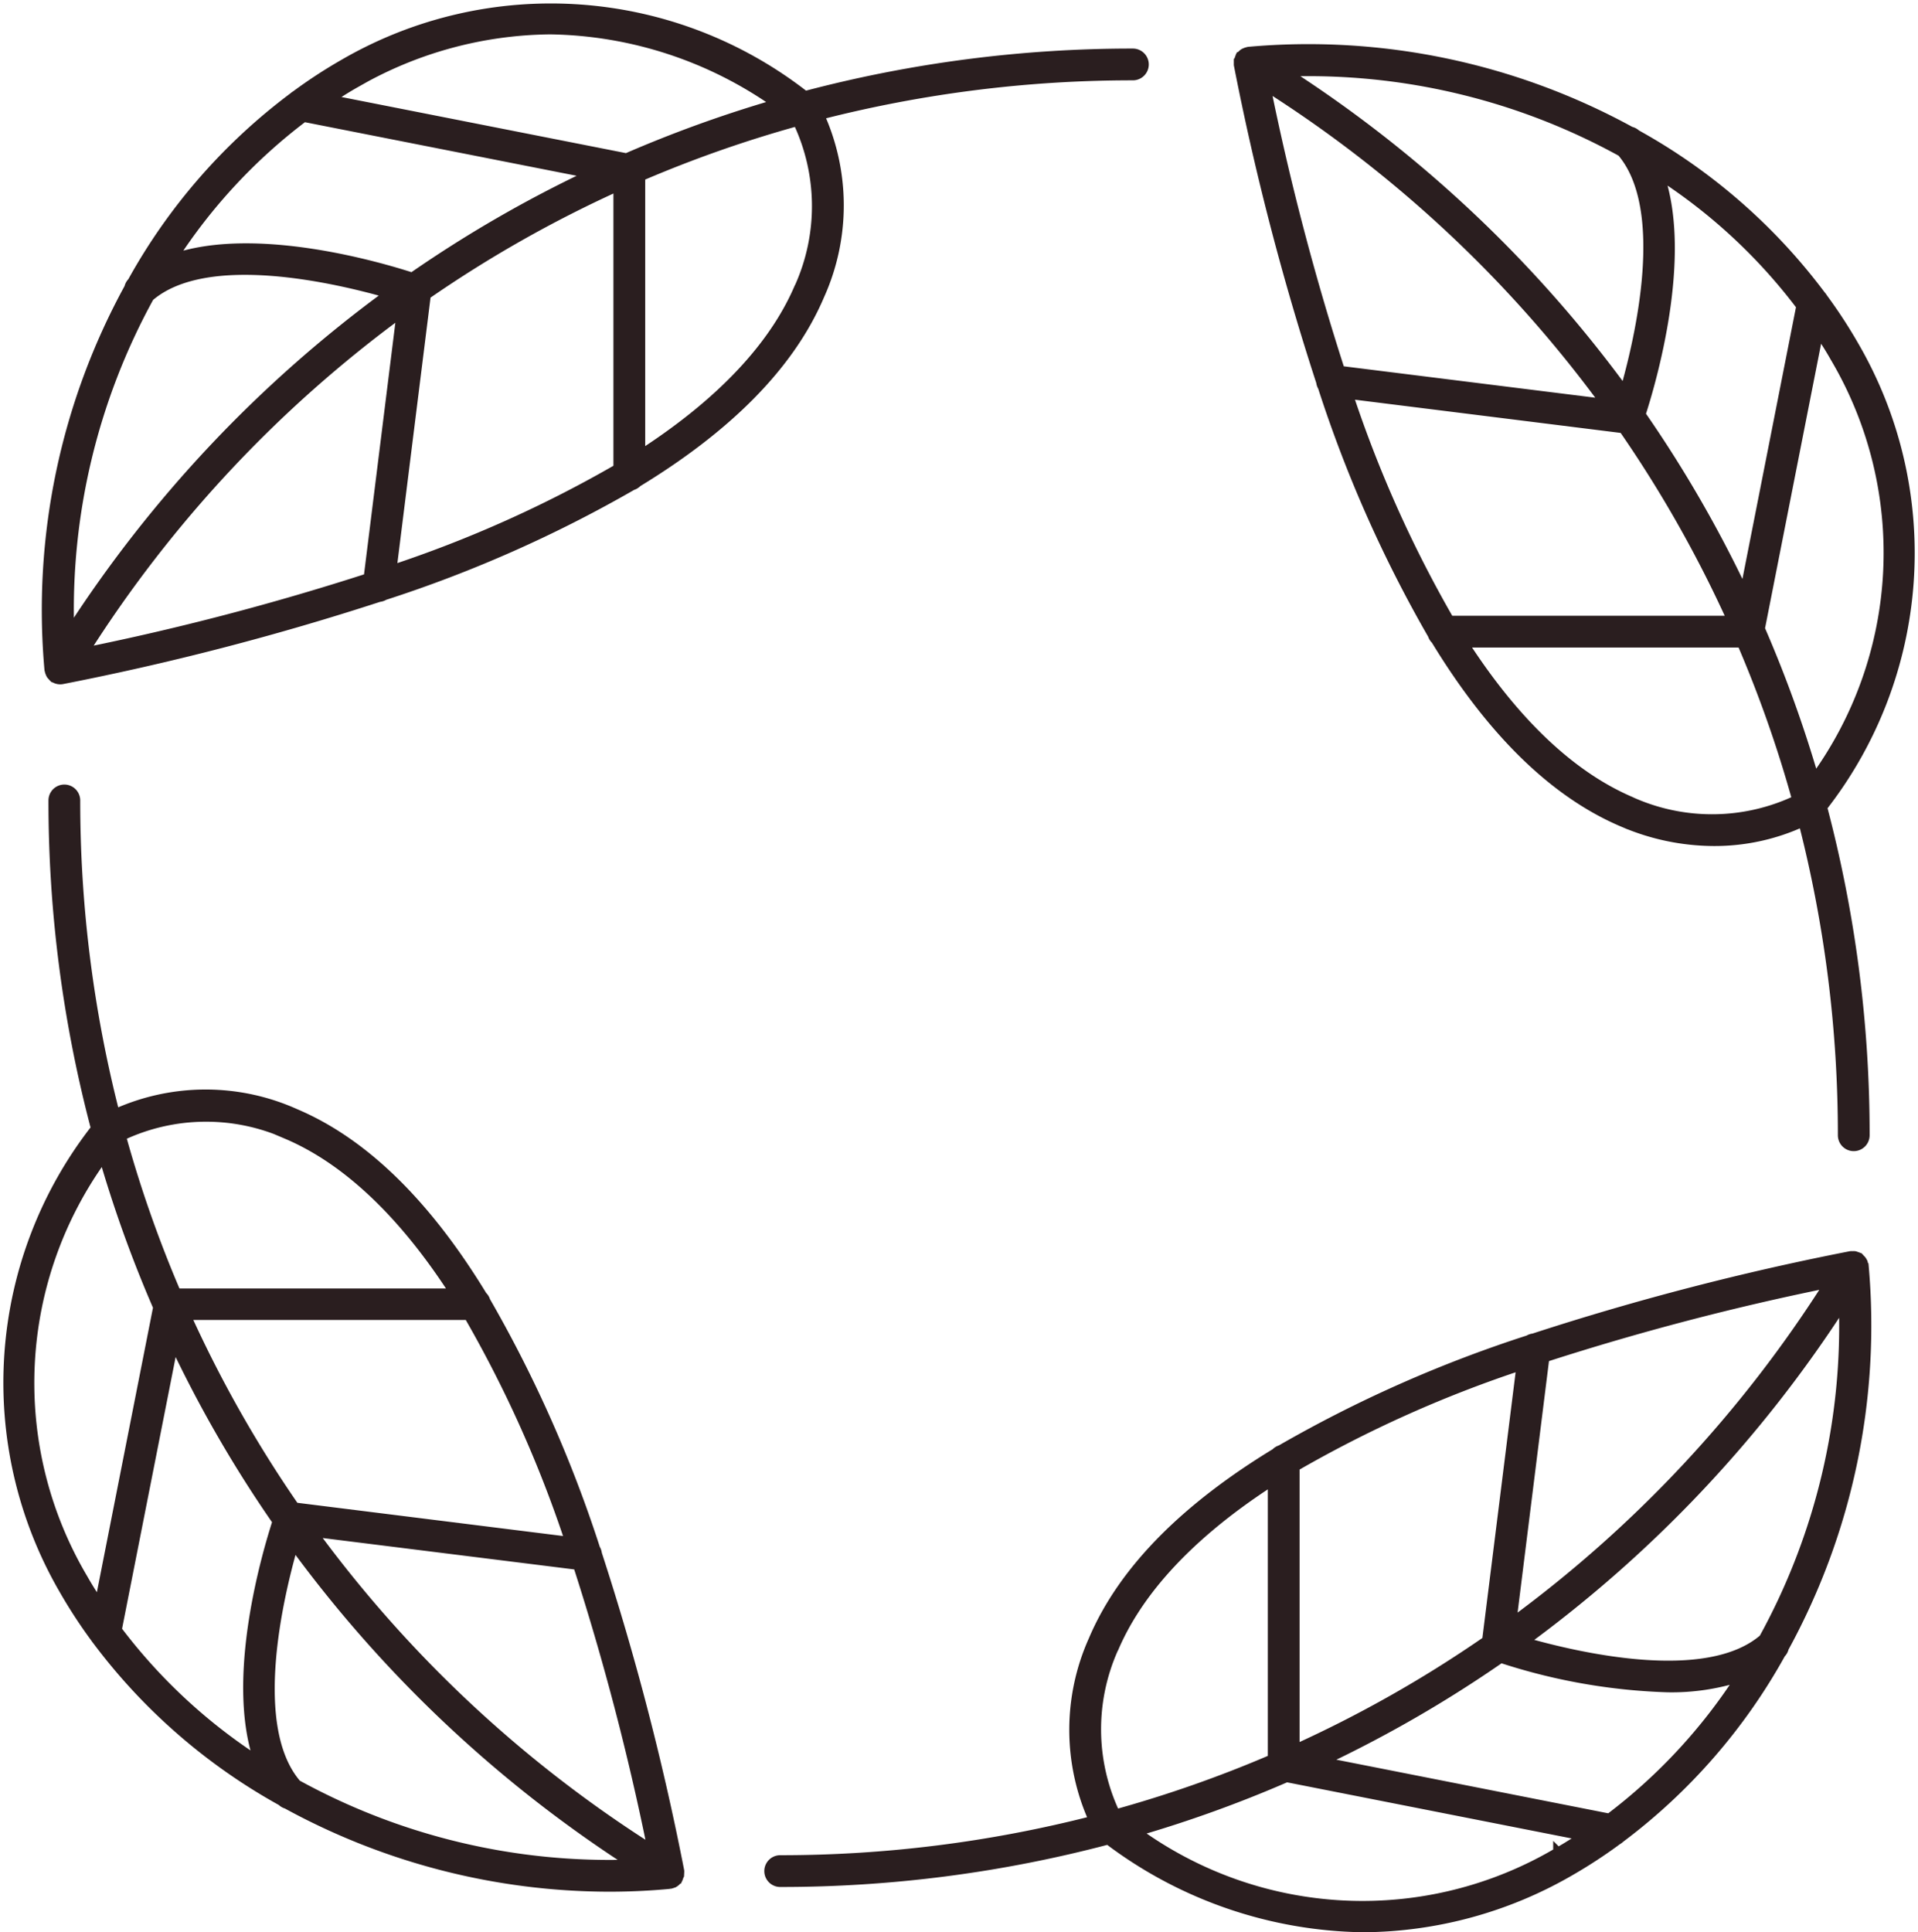
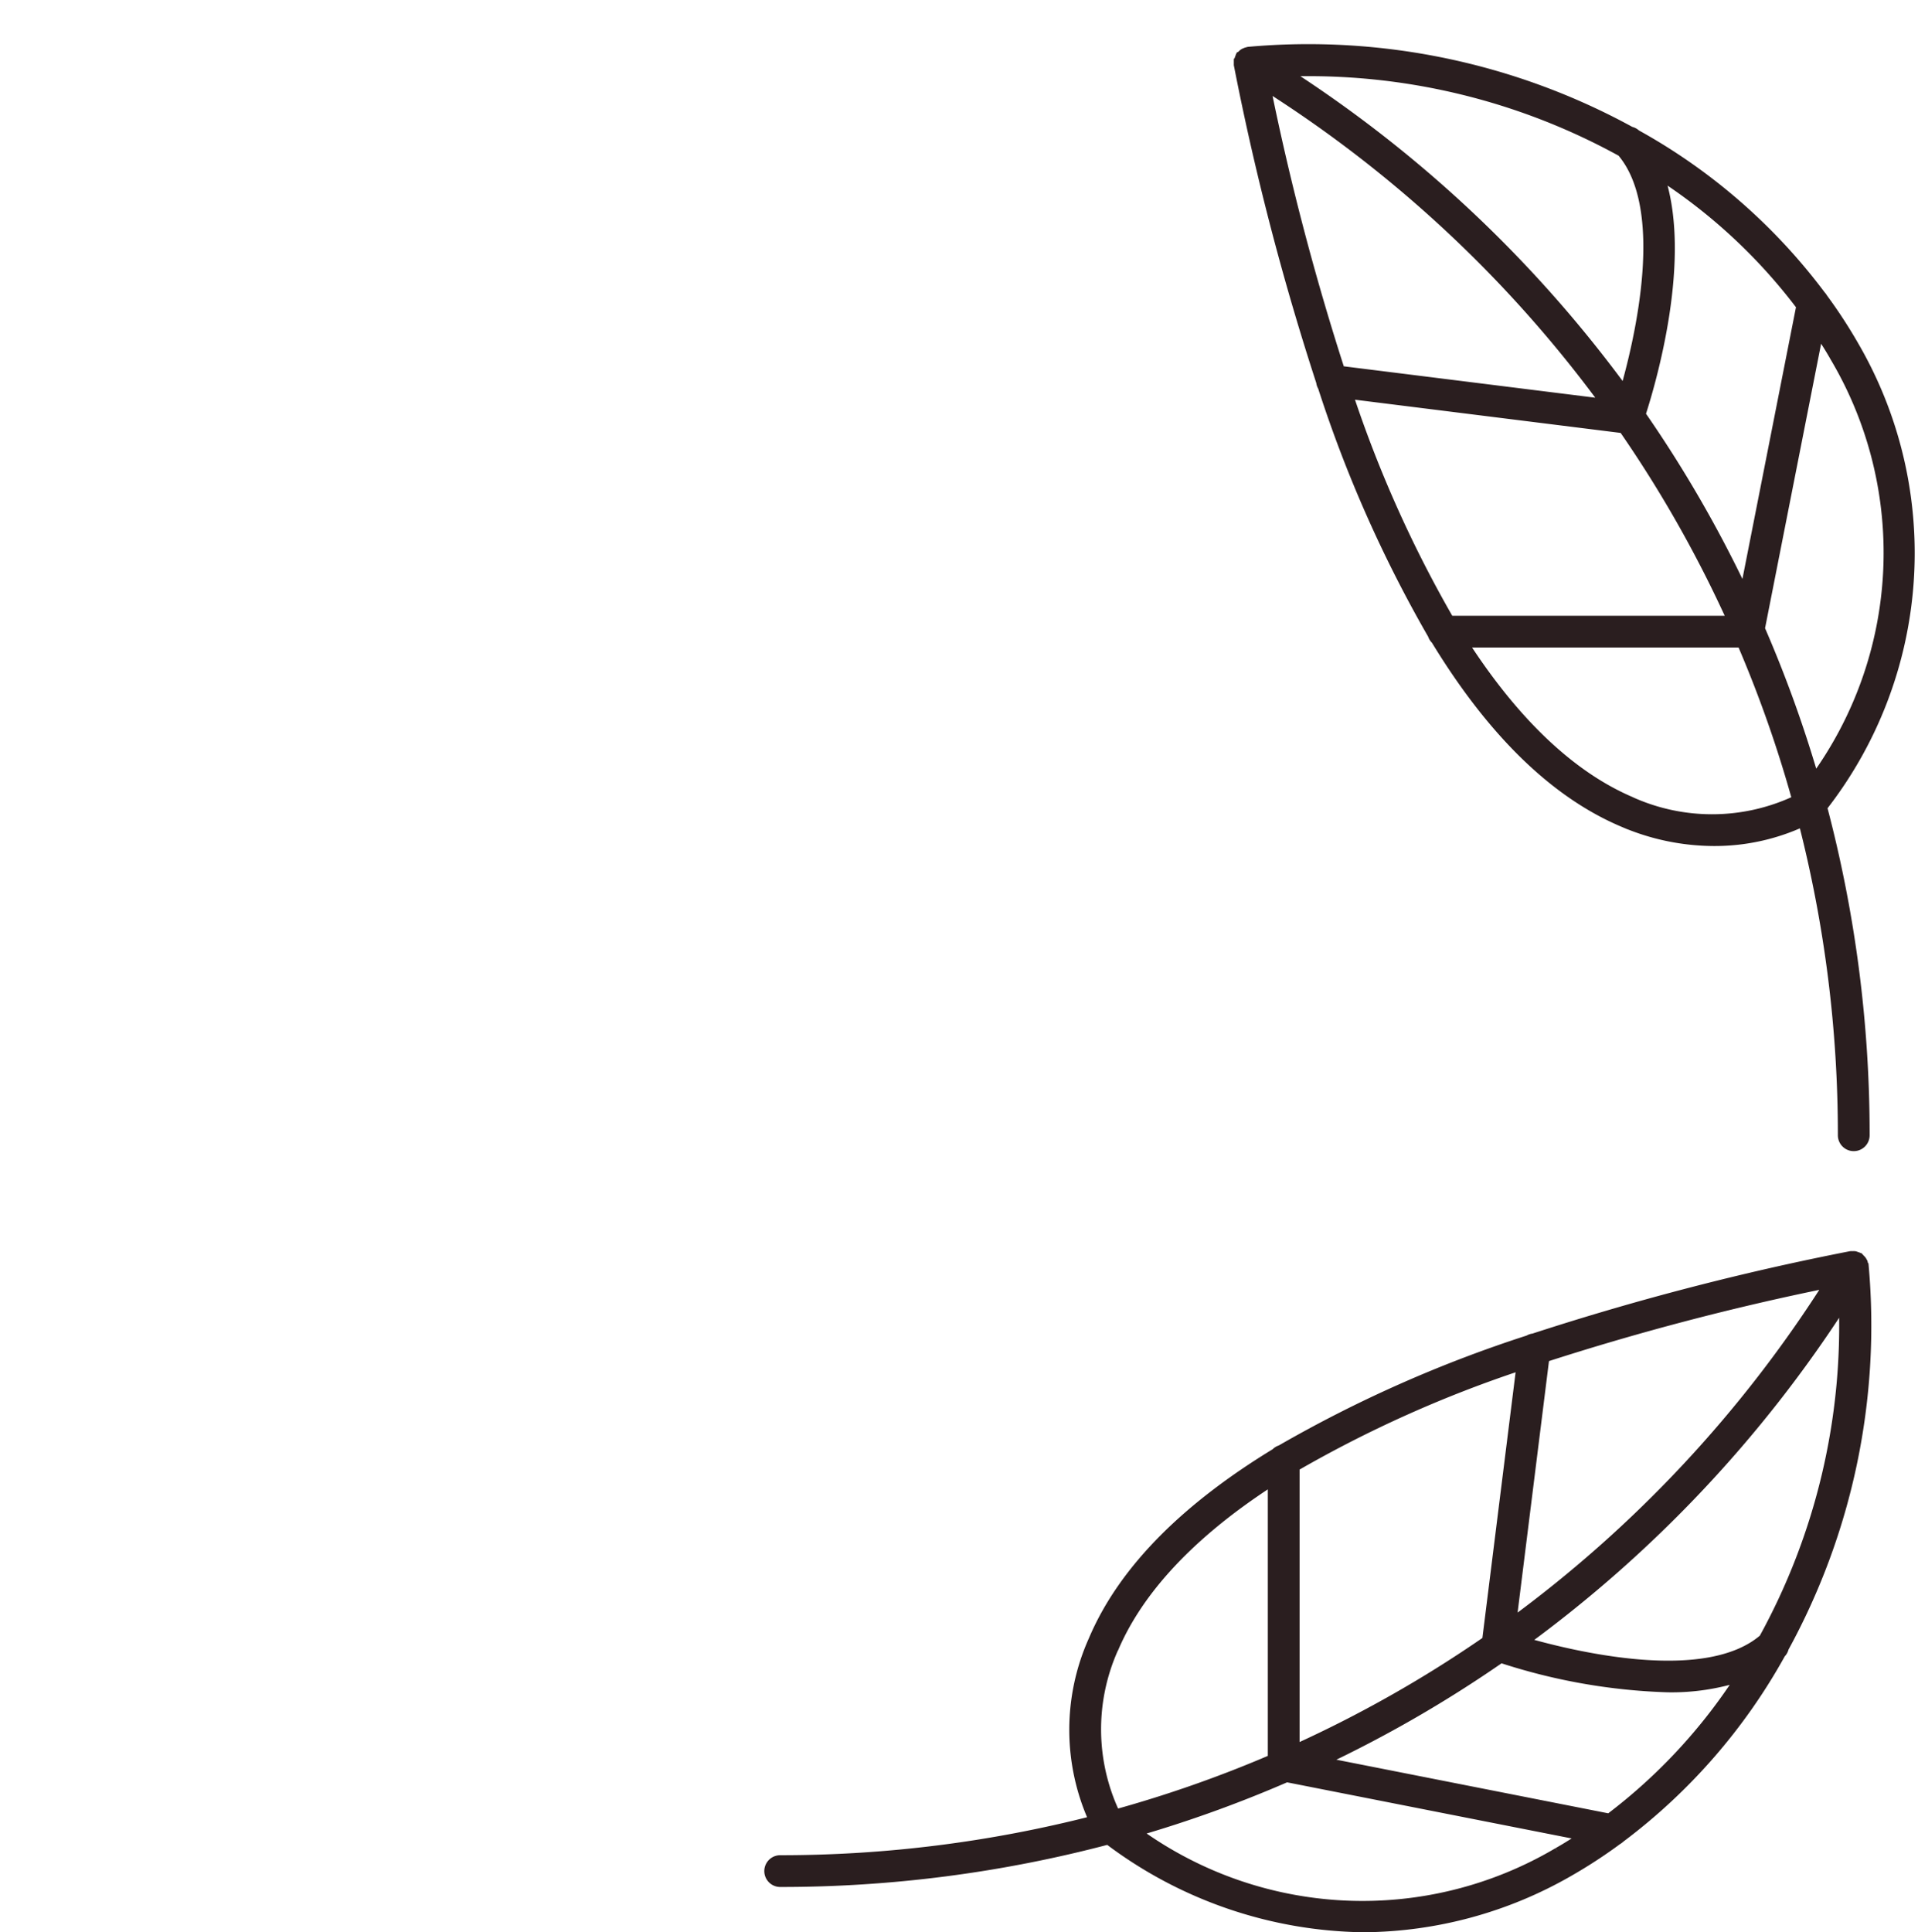
<svg xmlns="http://www.w3.org/2000/svg" width="61.346" height="61.791" viewBox="0 0 61.346 61.791">
  <g id="Group_7827" data-name="Group 7827" transform="translate(-984.672 -3880.984)">
-     <path id="Path_753" data-name="Path 753" d="M337.436,352.414c0-.009-.006-.016-.008-.024a.369.369,0,0,0-.023-.076.245.245,0,0,0-.079-.116.457.457,0,0,0-.032-.037s-.01,0-.015-.007-.008-.008-.013-.012a.287.287,0,0,0-.06-.021.364.364,0,0,0-.061-.022.334.334,0,0,0-.08,0,.277.277,0,0,0-.054,0,85.781,85.781,0,0,0-10.142,2.633.339.339,0,0,0-.155.053,41.157,41.157,0,0,0-7.93,3.516.344.344,0,0,0-.162.1c-2.726,1.66-4.838,3.637-5.835,5.987a7,7,0,0,0,.013,5.766,40.218,40.218,0,0,1-10.024,1.263.358.358,0,0,0,0,.716,40.906,40.906,0,0,0,10.492-1.36,13.821,13.821,0,0,0,8.164,2.808A13.348,13.348,0,0,0,328,371.8a15.837,15.837,0,0,0,1.556-1.015.351.351,0,0,0,.084-.062,18.655,18.655,0,0,0,5.146-5.908.348.348,0,0,0,.1-.18,21.462,21.462,0,0,0,2.554-12.218Zm-3.209,11.928c-1.819,1.572-5.993.582-7.669.1a40.611,40.611,0,0,0,10.226-10.85,20.759,20.759,0,0,1-2.558,10.753Zm-14.989,3.537v-9.032a38.859,38.859,0,0,1,7.238-3.242l-1.1,8.8a39.248,39.248,0,0,1-6.141,3.477Zm7.99-12.528a83.5,83.5,0,0,1,9.1-2.383,39.916,39.916,0,0,1-10.159,10.868Zm-13.785,9.31c.678-1.6,2.139-3.477,5.079-5.371v8.9a39.248,39.248,0,0,1-5.021,1.763,6.322,6.322,0,0,1-.058-5.3Zm14.207,6.51a12.28,12.28,0,0,1-13.492-.655,39.992,39.992,0,0,0,4.814-1.736l9.511,1.875c-.274.179-.549.357-.833.516Zm1.643-1.085-9.2-1.814a39.841,39.841,0,0,0,5.731-3.308,18.936,18.936,0,0,0,5.332.943,7.132,7.132,0,0,0,2.341-.348,17.609,17.609,0,0,1-4.2,4.528Z" transform="translate(706.85 3569.049)" fill="#2a1e1f" stroke="#2a1e1f" stroke-width="0.3" />
-     <path id="Path_754" data-name="Path 754" d="M146.264,43.219a40.22,40.22,0,0,1,10.024-1.263.358.358,0,0,0,0-.716A40.922,40.922,0,0,0,145.8,42.6a13.192,13.192,0,0,0-14.735-1.029,15.769,15.769,0,0,0-1.556,1.015.364.364,0,0,0-.073.054,18.644,18.644,0,0,0-5.157,5.917.345.345,0,0,0-.1.182,21.442,21.442,0,0,0-2.554,12.215.2.2,0,0,0,.007.023.347.347,0,0,0,.024.079.412.412,0,0,0,.025.054.389.389,0,0,0,.052.059.3.3,0,0,0,.033.038s.008,0,.012,0a.11.11,0,0,0,.016.014.358.358,0,0,0,.185.052.326.326,0,0,0,.07-.007,86.079,86.079,0,0,0,10.131-2.629.361.361,0,0,0,.164-.055,41.285,41.285,0,0,0,7.933-3.517.352.352,0,0,0,.162-.1c2.726-1.66,4.837-3.637,5.835-5.987a6.993,6.993,0,0,0-.011-5.768ZM131.412,42.2a12.669,12.669,0,0,1,6.241-1.714,12.871,12.871,0,0,1,7.248,2.37,40.145,40.145,0,0,0-4.81,1.734l-9.51-1.875c.274-.178.548-.355.832-.515Zm2.271,6.77a39.226,39.226,0,0,1,6.14-3.477V54.52a38.921,38.921,0,0,1-7.238,3.243Zm-1.85,9.05a83.55,83.55,0,0,1-9.1,2.383A39.913,39.913,0,0,1,132.89,49.531Zm-2.064-14.735,9.2,1.814a39.887,39.887,0,0,0-5.731,3.308c-.979-.319-5.034-1.524-7.676-.588a17.623,17.623,0,0,1,4.208-4.534Zm-4.933,5.744c1.821-1.569,5.994-.582,7.668-.1a40.614,40.614,0,0,0-10.226,10.851,20.761,20.761,0,0,1,2.558-10.755Zm20.782-.319c-.678,1.6-2.139,3.477-5.079,5.371v-8.9a39.26,39.26,0,0,1,5.021-1.763,6.314,6.314,0,0,1,.058,5.3Z" transform="translate(864.619 3841.447)" fill="#2a1e1f" stroke="#2a1e1f" stroke-width="0.3" />
+     <path id="Path_753" data-name="Path 753" d="M337.436,352.414c0-.009-.006-.016-.008-.024a.369.369,0,0,0-.023-.076.245.245,0,0,0-.079-.116.457.457,0,0,0-.032-.037s-.01,0-.015-.007-.008-.008-.013-.012a.287.287,0,0,0-.06-.021.364.364,0,0,0-.061-.022.334.334,0,0,0-.08,0,.277.277,0,0,0-.054,0,85.781,85.781,0,0,0-10.142,2.633.339.339,0,0,0-.155.053,41.157,41.157,0,0,0-7.93,3.516.344.344,0,0,0-.162.1c-2.726,1.66-4.838,3.637-5.835,5.987a7,7,0,0,0,.013,5.766,40.218,40.218,0,0,1-10.024,1.263.358.358,0,0,0,0,.716,40.906,40.906,0,0,0,10.492-1.36,13.821,13.821,0,0,0,8.164,2.808A13.348,13.348,0,0,0,328,371.8a15.837,15.837,0,0,0,1.556-1.015.351.351,0,0,0,.084-.062,18.655,18.655,0,0,0,5.146-5.908.348.348,0,0,0,.1-.18,21.462,21.462,0,0,0,2.554-12.218Zm-3.209,11.928c-1.819,1.572-5.993.582-7.669.1a40.611,40.611,0,0,0,10.226-10.85,20.759,20.759,0,0,1-2.558,10.753Zm-14.989,3.537v-9.032a38.859,38.859,0,0,1,7.238-3.242l-1.1,8.8a39.248,39.248,0,0,1-6.141,3.477Zm7.99-12.528a83.5,83.5,0,0,1,9.1-2.383,39.916,39.916,0,0,1-10.159,10.868Zm-13.785,9.31c.678-1.6,2.139-3.477,5.079-5.371v8.9a39.248,39.248,0,0,1-5.021,1.763,6.322,6.322,0,0,1-.058-5.3Zm14.207,6.51a12.28,12.28,0,0,1-13.492-.655,39.992,39.992,0,0,0,4.814-1.736l9.511,1.875c-.274.179-.549.357-.833.516m1.643-1.085-9.2-1.814a39.841,39.841,0,0,0,5.731-3.308,18.936,18.936,0,0,0,5.332.943,7.132,7.132,0,0,0,2.341-.348,17.609,17.609,0,0,1-4.2,4.528Z" transform="translate(706.85 3569.049)" fill="#2a1e1f" stroke="#2a1e1f" stroke-width="0.3" />
    <path id="Path_755" data-name="Path 755" d="M419.941,50.427c0,.015,0,.03,0,.045a85.886,85.886,0,0,0,2.635,10.147.341.341,0,0,0,.051.149,41.241,41.241,0,0,0,3.518,7.934.347.347,0,0,0,.1.159c1.66,2.727,3.637,4.838,5.987,5.836a7.407,7.407,0,0,0,2.91.611,6.711,6.711,0,0,0,2.856-.625,40.181,40.181,0,0,1,1.263,10.025.358.358,0,1,0,.716,0,40.9,40.9,0,0,0-1.36-10.492,13.193,13.193,0,0,0,1.029-14.734,15.945,15.945,0,0,0-1.014-1.556.359.359,0,0,0-.056-.075,18.657,18.657,0,0,0-5.918-5.157.345.345,0,0,0-.175-.093,21.451,21.451,0,0,0-12.22-2.553.2.2,0,0,0-.023.007.339.339,0,0,0-.077.024.334.334,0,0,0-.056.026.347.347,0,0,0-.059.052.476.476,0,0,0-.038.033s0,.011-.007.015-.008.008-.012.013a.356.356,0,0,0-.022.061.352.352,0,0,0-.021.059.335.335,0,0,0,0,.089Zm15.783,17.817h-9.033a38.886,38.886,0,0,1-3.242-7.238l8.8,1.1a39.253,39.253,0,0,1,3.477,6.14Zm-12.529-7.991a83.5,83.5,0,0,1-2.383-9.1A39.907,39.907,0,0,1,431.68,61.312Zm9.31,13.785c-1.6-.678-3.477-2.139-5.371-5.079h8.9A39.226,39.226,0,0,1,437.8,73.98a6.317,6.317,0,0,1-5.3.058Zm5.857-.716a40.06,40.06,0,0,0-1.736-4.813L438.5,59c.178.274.356.548.516.833a12.28,12.28,0,0,1-.655,13.49Zm-.431-15.133-1.813,9.2a39.88,39.88,0,0,0-3.309-5.732c.319-.979,1.523-5.033.589-7.675a17.607,17.607,0,0,1,4.533,4.208Zm-5.743-4.933c1.568,1.821.581,5.993.1,7.667A40.6,40.6,0,0,0,421.432,50.7a20.749,20.749,0,0,1,10.756,2.559Z" transform="translate(604.344 3832.583)" fill="#2a1e1f" stroke="#2a1e1f" stroke-width="0.3" />
-     <path id="Path_756" data-name="Path 756" d="M133.425,270a.423.423,0,0,0,0-.043,85.912,85.912,0,0,0-2.634-10.144.349.349,0,0,0-.054-.157,41.206,41.206,0,0,0-3.515-7.927.344.344,0,0,0-.1-.162c-1.66-2.726-3.637-4.838-5.987-5.835a6.991,6.991,0,0,0-5.766.013,40.222,40.222,0,0,1-1.263-10.024.358.358,0,1,0-.716,0,40.922,40.922,0,0,0,1.36,10.492,13.192,13.192,0,0,0-1.029,14.735,15.929,15.929,0,0,0,1.017,1.561.356.356,0,0,0,.041.056,18.649,18.649,0,0,0,5.92,5.162h0a.35.35,0,0,0,.162.094,21.54,21.54,0,0,0,10.309,2.65c.642,0,1.288-.029,1.932-.09a.353.353,0,0,0,.129-.041l.011,0a.365.365,0,0,0,.114-.1c0-.006,0-.012.008-.018s.008-.005.01-.01a.328.328,0,0,0,.022-.061.286.286,0,0,0,.021-.06.28.28,0,0,0,0-.091Zm-15.783-17.814h9.032a38.867,38.867,0,0,1,3.242,7.238l-8.8-1.1a39.2,39.2,0,0,1-3.477-6.14Zm12.527,7.991a83.547,83.547,0,0,1,2.383,9.1,39.911,39.911,0,0,1-10.868-10.159ZM120.86,246.4c1.6.678,3.477,2.139,5.371,5.079h-8.9a39.238,39.238,0,0,1-1.763-5.022,6.323,6.323,0,0,1,5.3-.058Zm-5.856.714a40.074,40.074,0,0,0,1.735,4.813l-1.875,9.51c-.178-.274-.355-.548-.515-.832A12.279,12.279,0,0,1,115,247.111Zm.43,15.135,1.814-9.2a39.837,39.837,0,0,0,3.308,5.731c-.319.979-1.525,5.035-.588,7.678a17.625,17.625,0,0,1-4.534-4.21Zm5.747,4.936c-1.573-1.819-.584-6-.1-7.671a40.625,40.625,0,0,0,10.851,10.227,20.756,20.756,0,0,1-10.753-2.555Z" transform="translate(872.982 3670.862)" fill="#2a1e1f" stroke="#2a1e1f" stroke-width="0.3" />
  </g>
</svg>